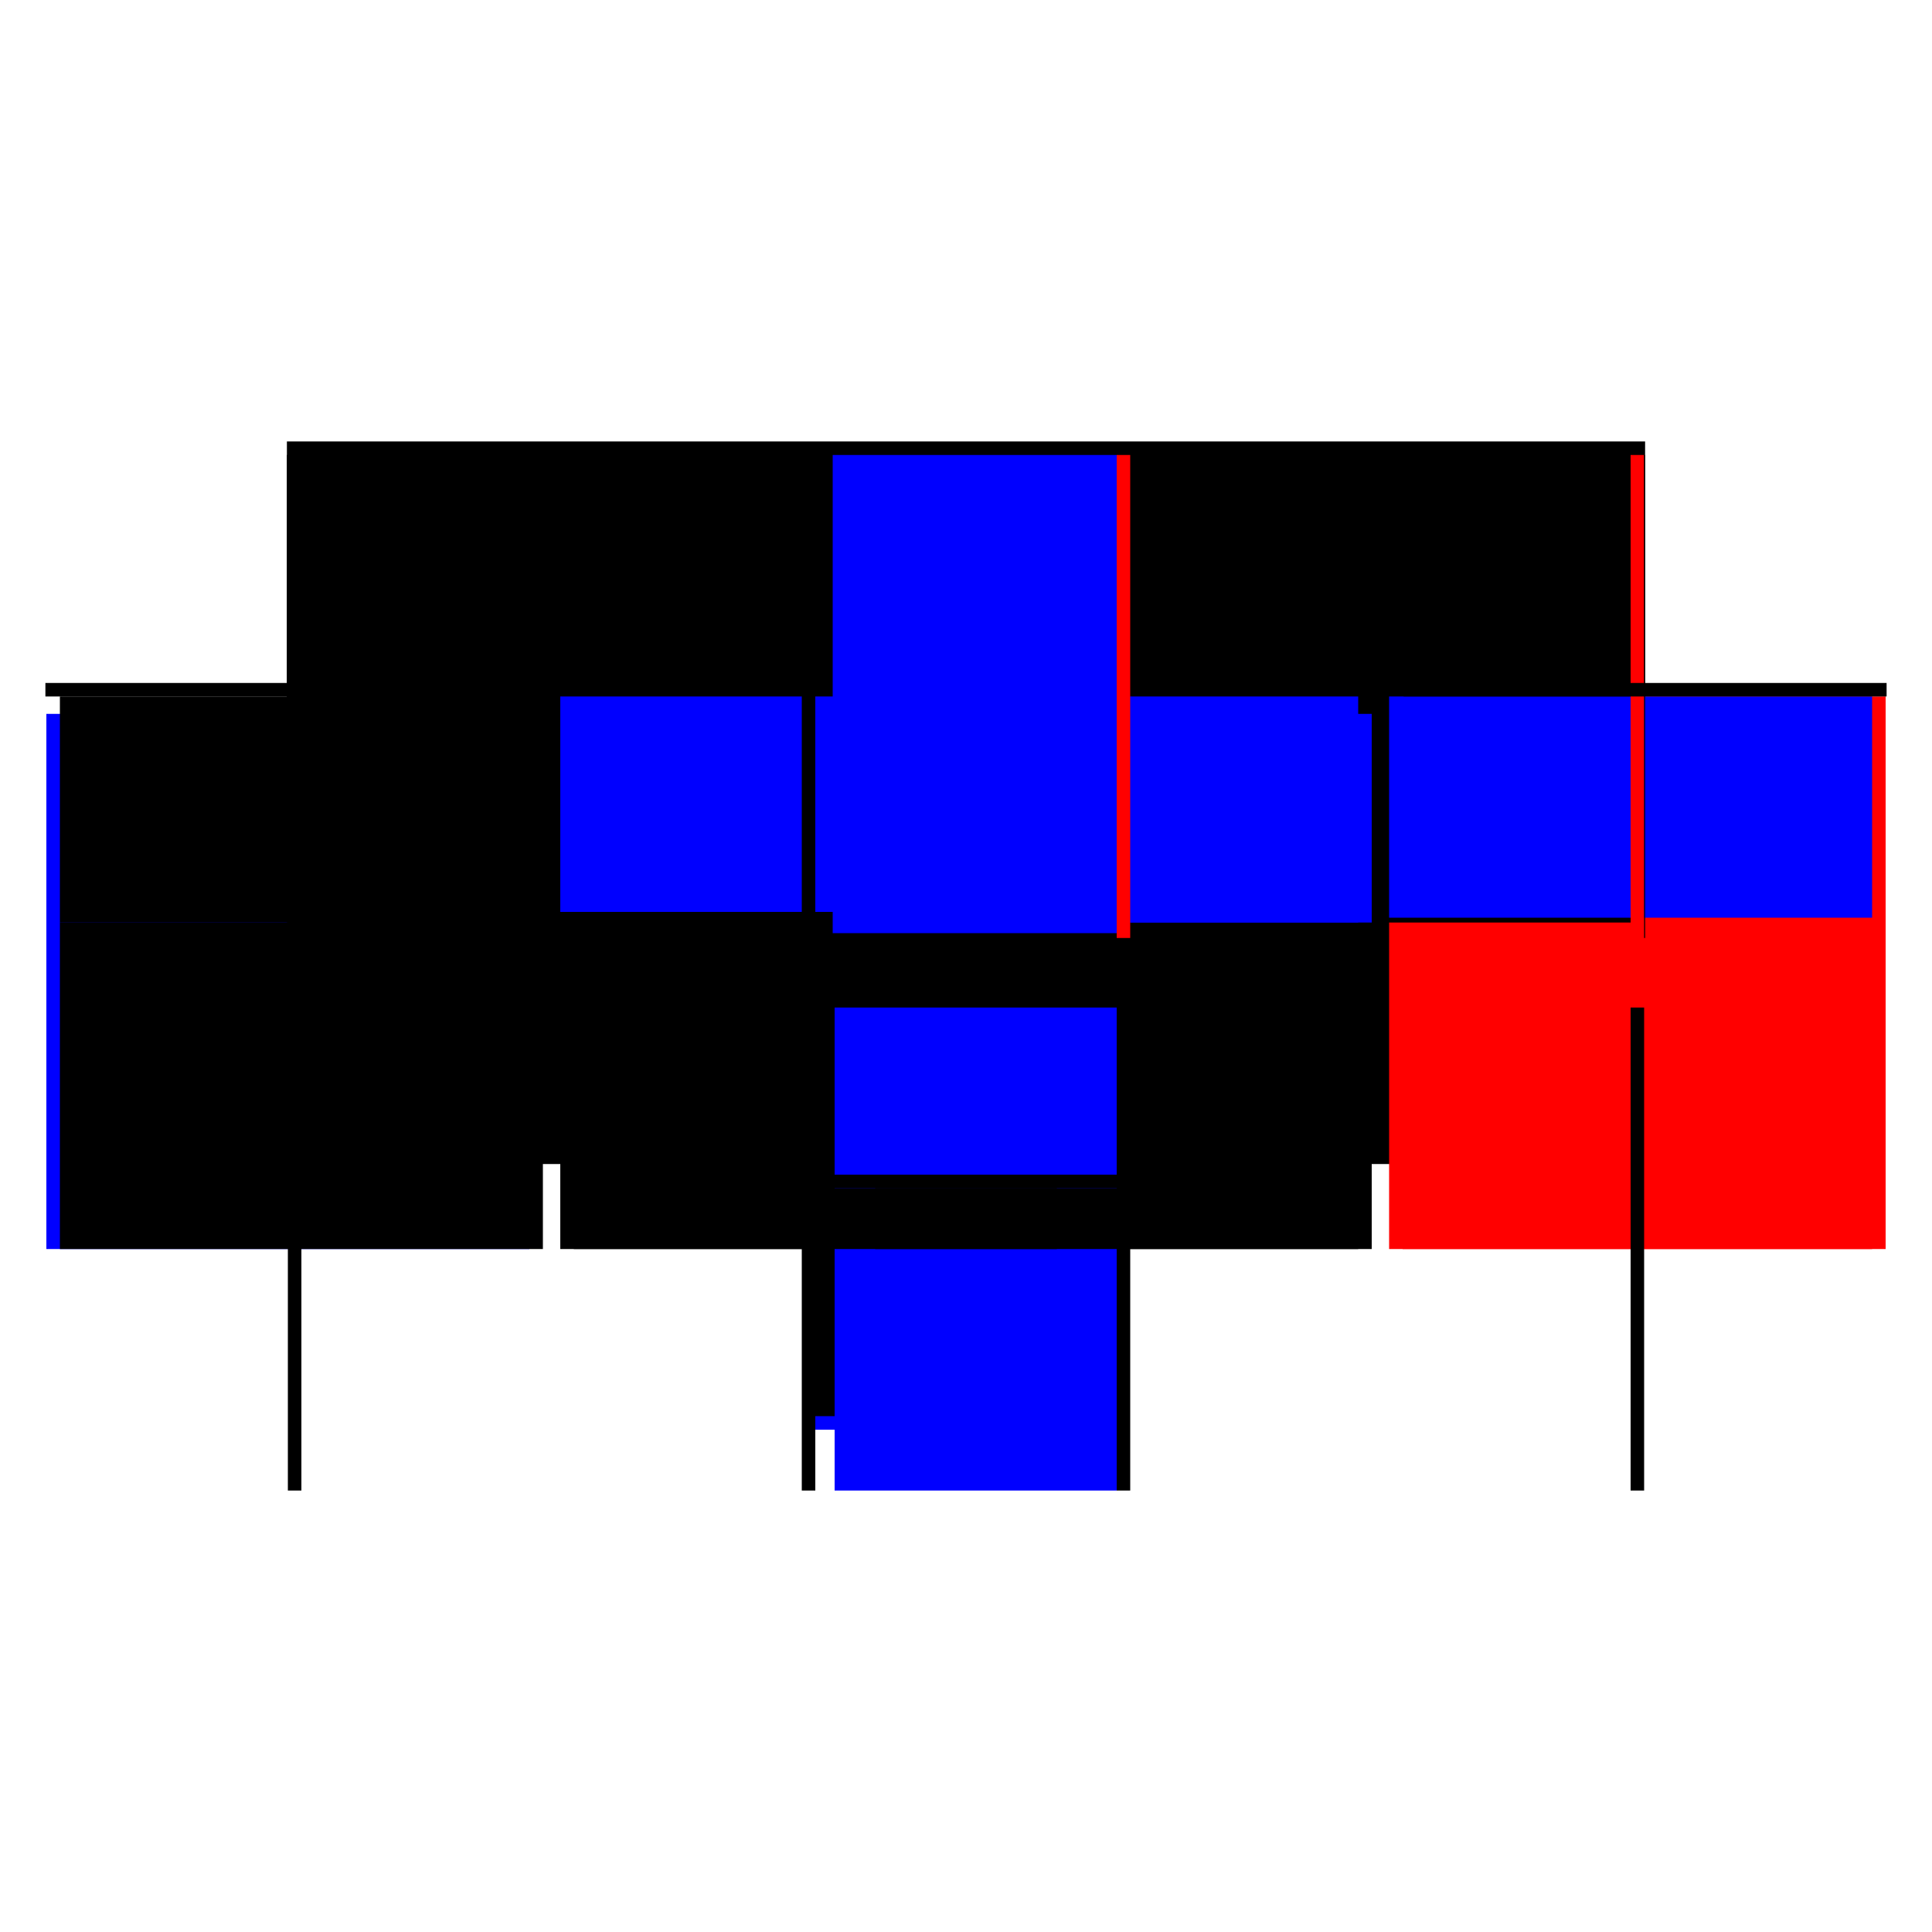
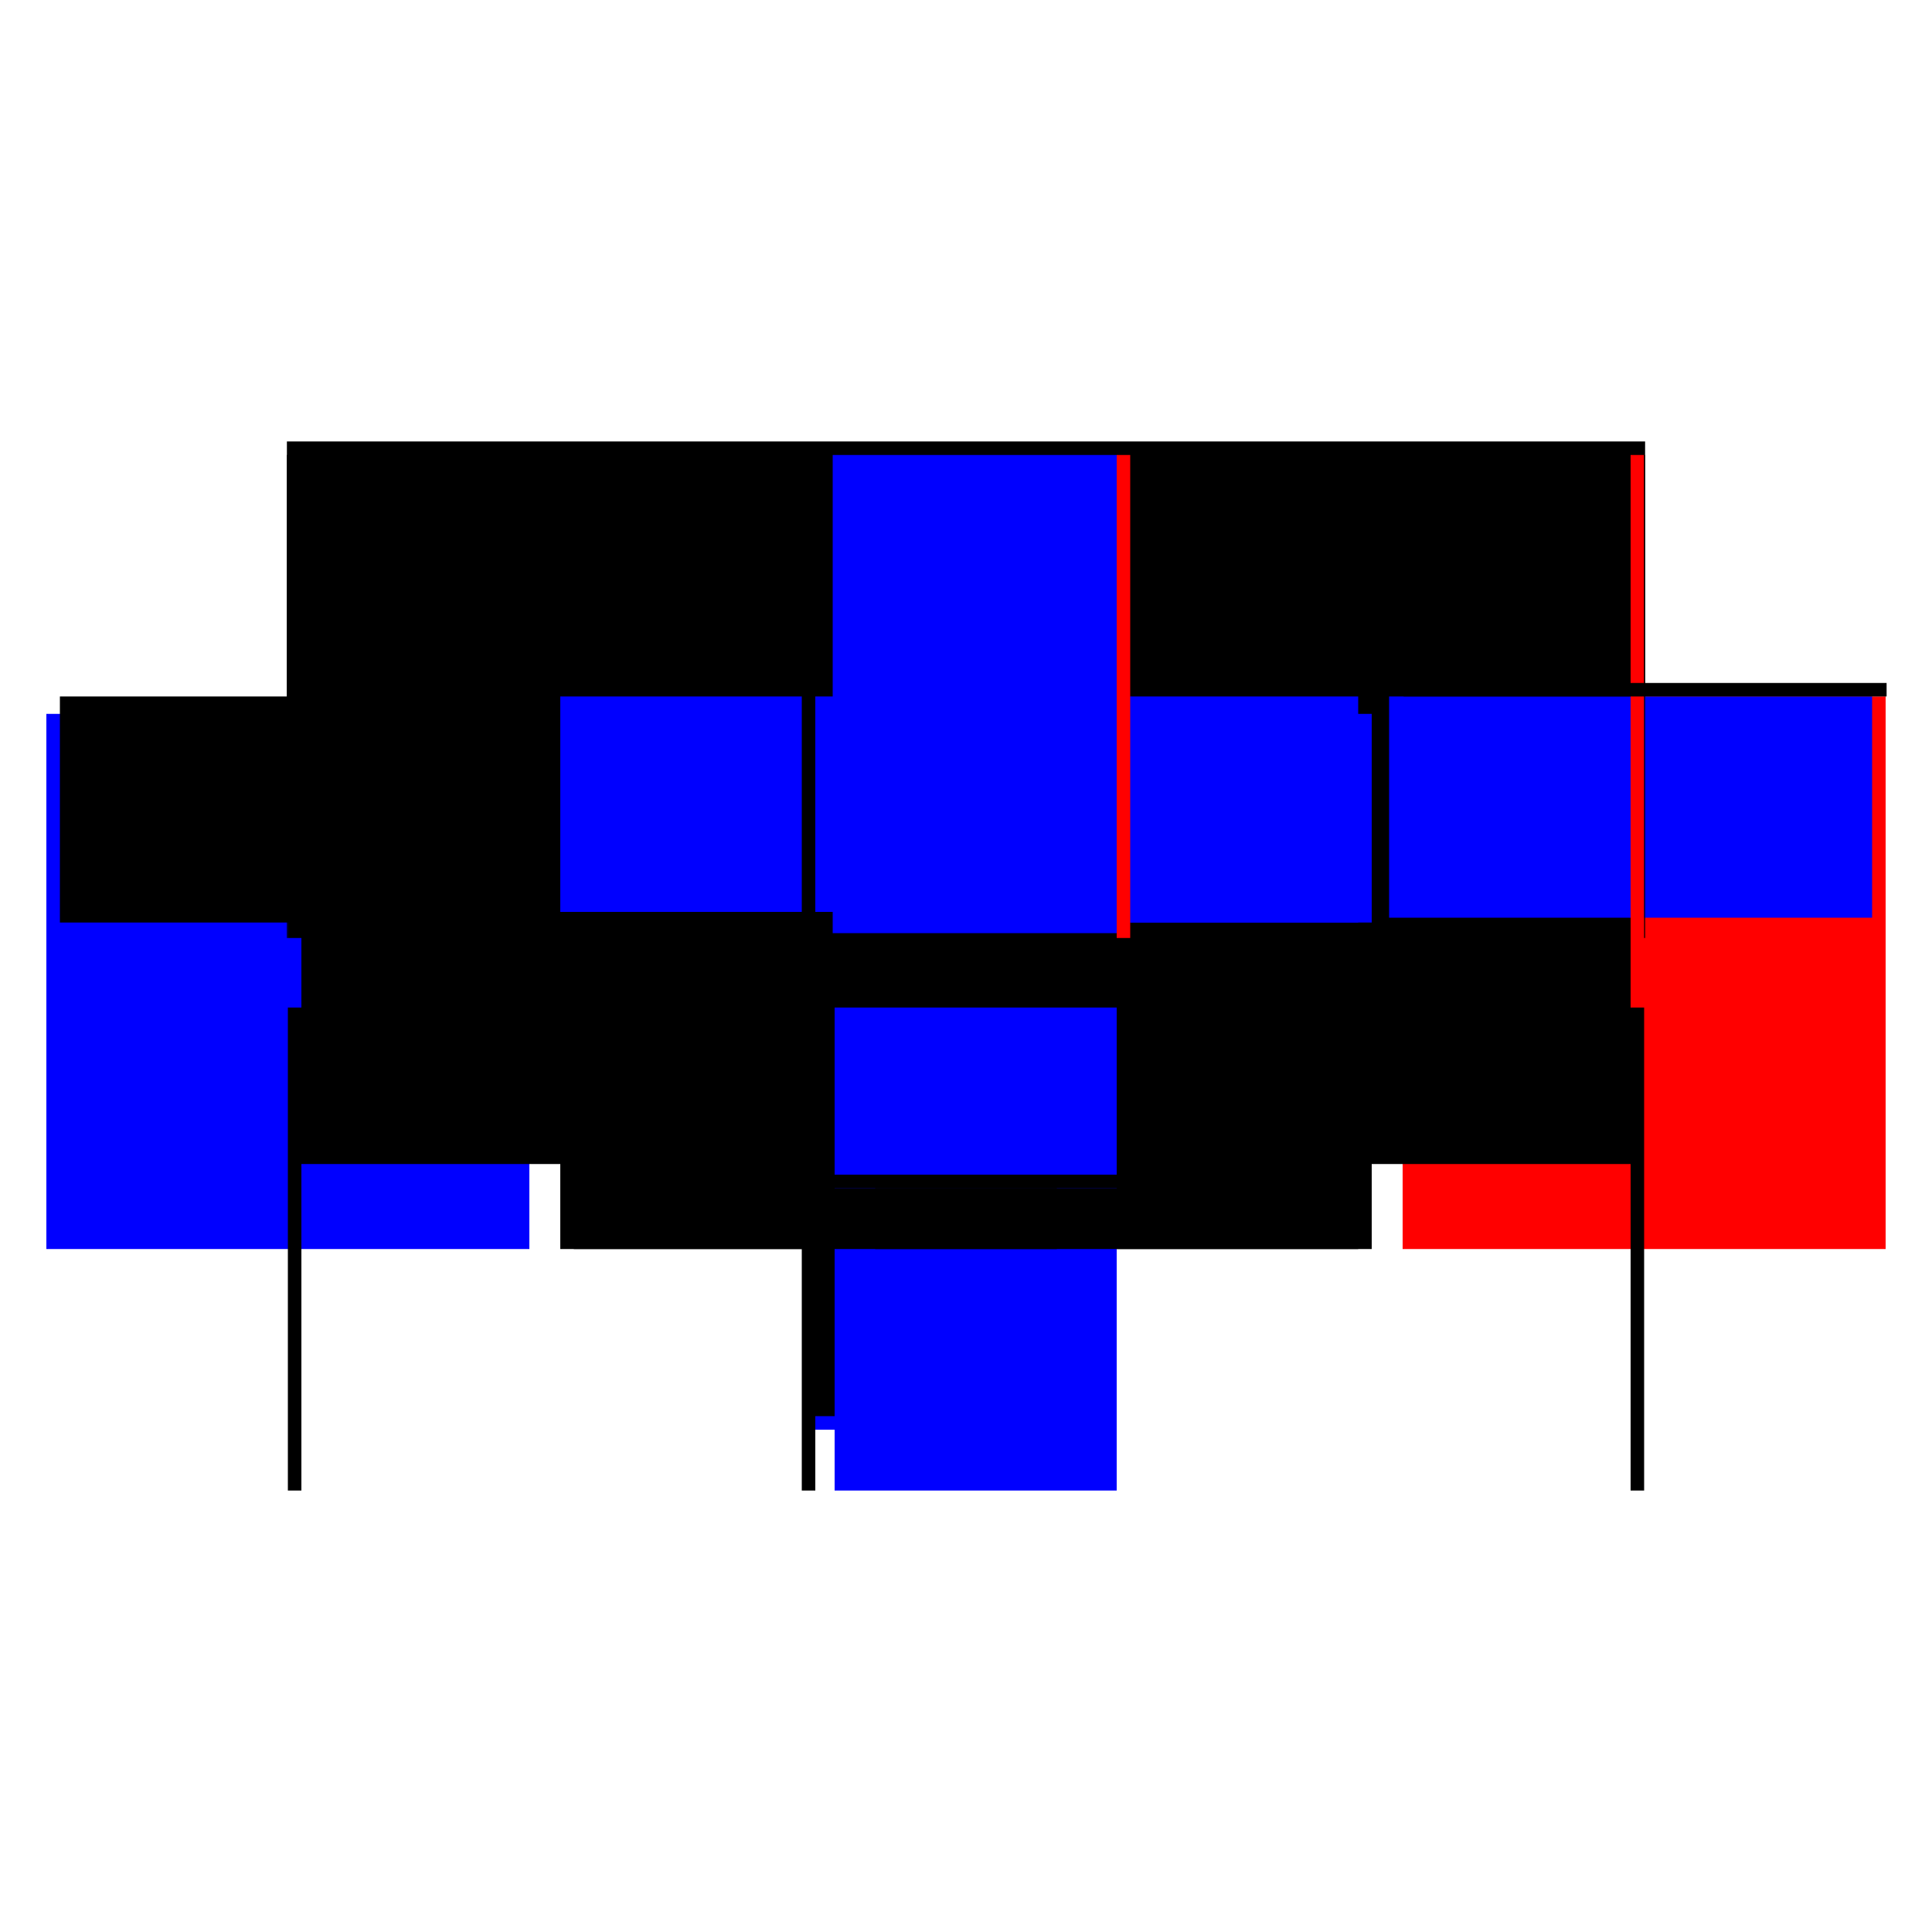
<svg xmlns="http://www.w3.org/2000/svg" baseProfile="full" height="100%" version="1.1" viewBox="-1,-1,2,2" width="100%">
  <defs>
    <style type="text/css">.vectorEffectClass {vector-effect: non-scaling-stroke;}</style>
  </defs>
  <line class="vectorEffectClass" fill="none" stroke="black" stroke-width="0.5" x1="-0.703" x2="0.703" y1="-0.293" y2="-0.293" />
  <line class="vectorEffectClass" fill="none" stroke="blue" stroke-width="0.5" x1="-0.702" x2="-0.702" y1="0.293" y2="-0.261" />
  <line class="vectorEffectClass" fill="none" stroke="red" stroke-width="0.5" x1="0.702" x2="0.702" y1="0.293" y2="-0.279" />
-   <line class="vectorEffectClass" fill="none" stroke="black" stroke-width="0.5" x1="-0.688" x2="-0.17" y1="-0.279" y2="-0.279" />
  <line class="vectorEffectClass" fill="none" stroke="black" stroke-width="0.5" x1="0.17" x2="0.688" y1="-0.279" y2="-0.279" />
  <line class="vectorEffectClass" fill="none" stroke="black" stroke-width="0.5" x1="-0.688" x2="-0.17" y1="-0.045" y2="-0.045" />
  <line class="vectorEffectClass" fill="none" stroke="black" stroke-width="0.5" x1="0.17" x2="0.688" y1="-0.045" y2="-0.045" />
  <line class="vectorEffectClass" fill="none" stroke="black" stroke-width="0.5" x1="-0.156" x2="-0.156" y1="0.216" y2="-0.279" />
  <line class="vectorEffectClass" fill="none" stroke="blue" stroke-width="0.5" x1="0.156" x2="0.156" y1="0.214" y2="-0.279" />
-   <line class="vectorEffectClass" fill="none" stroke="black" stroke-width="0.5" x1="-0.688" x2="-0.688" y1="0.293" y2="-0.045" />
  <line class="vectorEffectClass" fill="none" stroke="black" stroke-width="0.5" x1="-0.17" x2="-0.17" y1="0.293" y2="-0.045" />
  <line class="vectorEffectClass" fill="none" stroke="black" stroke-width="0.5" x1="0.17" x2="0.17" y1="0.293" y2="-0.045" />
-   <line class="vectorEffectClass" fill="none" stroke="red" stroke-width="0.5" x1="0.688" x2="0.688" y1="0.293" y2="-0.045" />
  <line class="vectorEffectClass" fill="none" stroke="blue" stroke-width="0.5" x1="-0.138" x2="0.156" y1="-0.279" y2="-0.279" />
  <line class="vectorEffectClass" fill="none" stroke="blue" stroke-width="0.5" x1="-0.156" x2="0.147" y1="0.23" y2="0.23" />
  <line class="vectorEffectClass" fill="none" stroke="black" stroke-width="0.5" x1="-0.156" x2="0.156" y1="0.216" y2="0.216" />
  <line class="vectorEffectClass" fill="none" stroke="blue" stroke-width="0.5" x1="-0.136" x2="0.156" y1="0.293" y2="0.293" />
  <line class="vectorEffectClass" fill="none" stroke="black" stroke-width="0.5" x1="-0.688" x2="-0.688" y1="-0.045" y2="-0.279" />
  <line class="vectorEffectClass" fill="none" stroke="blue" stroke-width="0.5" x1="-0.17" x2="-0.17" y1="-0.056" y2="-0.279" />
  <line class="vectorEffectClass" fill="none" stroke="blue" stroke-width="0.5" x1="0.17" x2="0.17" y1="-0.045" y2="-0.261" />
  <line class="vectorEffectClass" fill="none" stroke="blue" stroke-width="0.5" x1="0.688" x2="0.688" y1="-0.05" y2="-0.279" />
  <line class="vectorEffectClass" fill="none" stroke="black" stroke-width="0.5" x1="-0.156" x2="-0.156" y1="0.293" y2="0.23" />
  <line class="vectorEffectClass" fill="none" stroke="black" stroke-width="0.5" x1="0.156" x2="0.156" y1="0.293" y2="0.23" />
  <line class="vectorEffectClass" fill="none" stroke="black" stroke-width="0.5" x1="-0.702" x2="-0.688" y1="-0.279" y2="-0.279" />
  <line class="vectorEffectClass" fill="none" stroke="black" stroke-width="0.5" x1="-0.17" x2="-0.156" y1="-0.279" y2="-0.279" />
  <line class="vectorEffectClass" fill="none" stroke="red" stroke-width="0.5" x1="0.156" x2="0.17" y1="-0.279" y2="-0.279" />
  <line class="vectorEffectClass" fill="none" stroke="red" stroke-width="0.5" x1="0.688" x2="0.702" y1="-0.279" y2="-0.279" />
  <line class="vectorEffectClass" fill="none" stroke="black" stroke-width="0.5" x1="-0.702" x2="-0.688" y1="0.293" y2="0.293" />
  <line class="vectorEffectClass" fill="none" stroke="black" stroke-width="0.5" x1="-0.156" x2="-0.156" y1="0.23" y2="0.216" />
  <line class="vectorEffectClass" fill="none" stroke="black" stroke-width="0.5" x1="-0.17" x2="-0.156" y1="0.293" y2="0.293" />
  <line class="vectorEffectClass" fill="none" stroke="black" stroke-width="0.5" x1="0.156" x2="0.156" y1="0.23" y2="0.216" />
-   <line class="vectorEffectClass" fill="none" stroke="black" stroke-width="0.5" x1="0.156" x2="0.17" y1="0.293" y2="0.293" />
  <line class="vectorEffectClass" fill="none" stroke="black" stroke-width="0.5" x1="0.688" x2="0.702" y1="0.293" y2="0.293" />
-   <line class="vectorEffectClass" fill="none" stroke="black" stroke-width="0.5" x1="-0.703" x2="-0.703" y1="-0.279" y2="-0.293" />
  <line class="vectorEffectClass" fill="none" stroke="black" stroke-width="0.5" x1="0.703" x2="0.703" y1="-0.279" y2="-0.293" />
  <line class="vectorEffectClass" fill="none" stroke="black" stroke-width="0.5" x1="-0.703" x2="-0.702" y1="-0.279" y2="-0.279" />
  <line class="vectorEffectClass" fill="none" stroke="black" stroke-width="0.5" x1="0.702" x2="0.703" y1="-0.279" y2="-0.279" />
</svg>